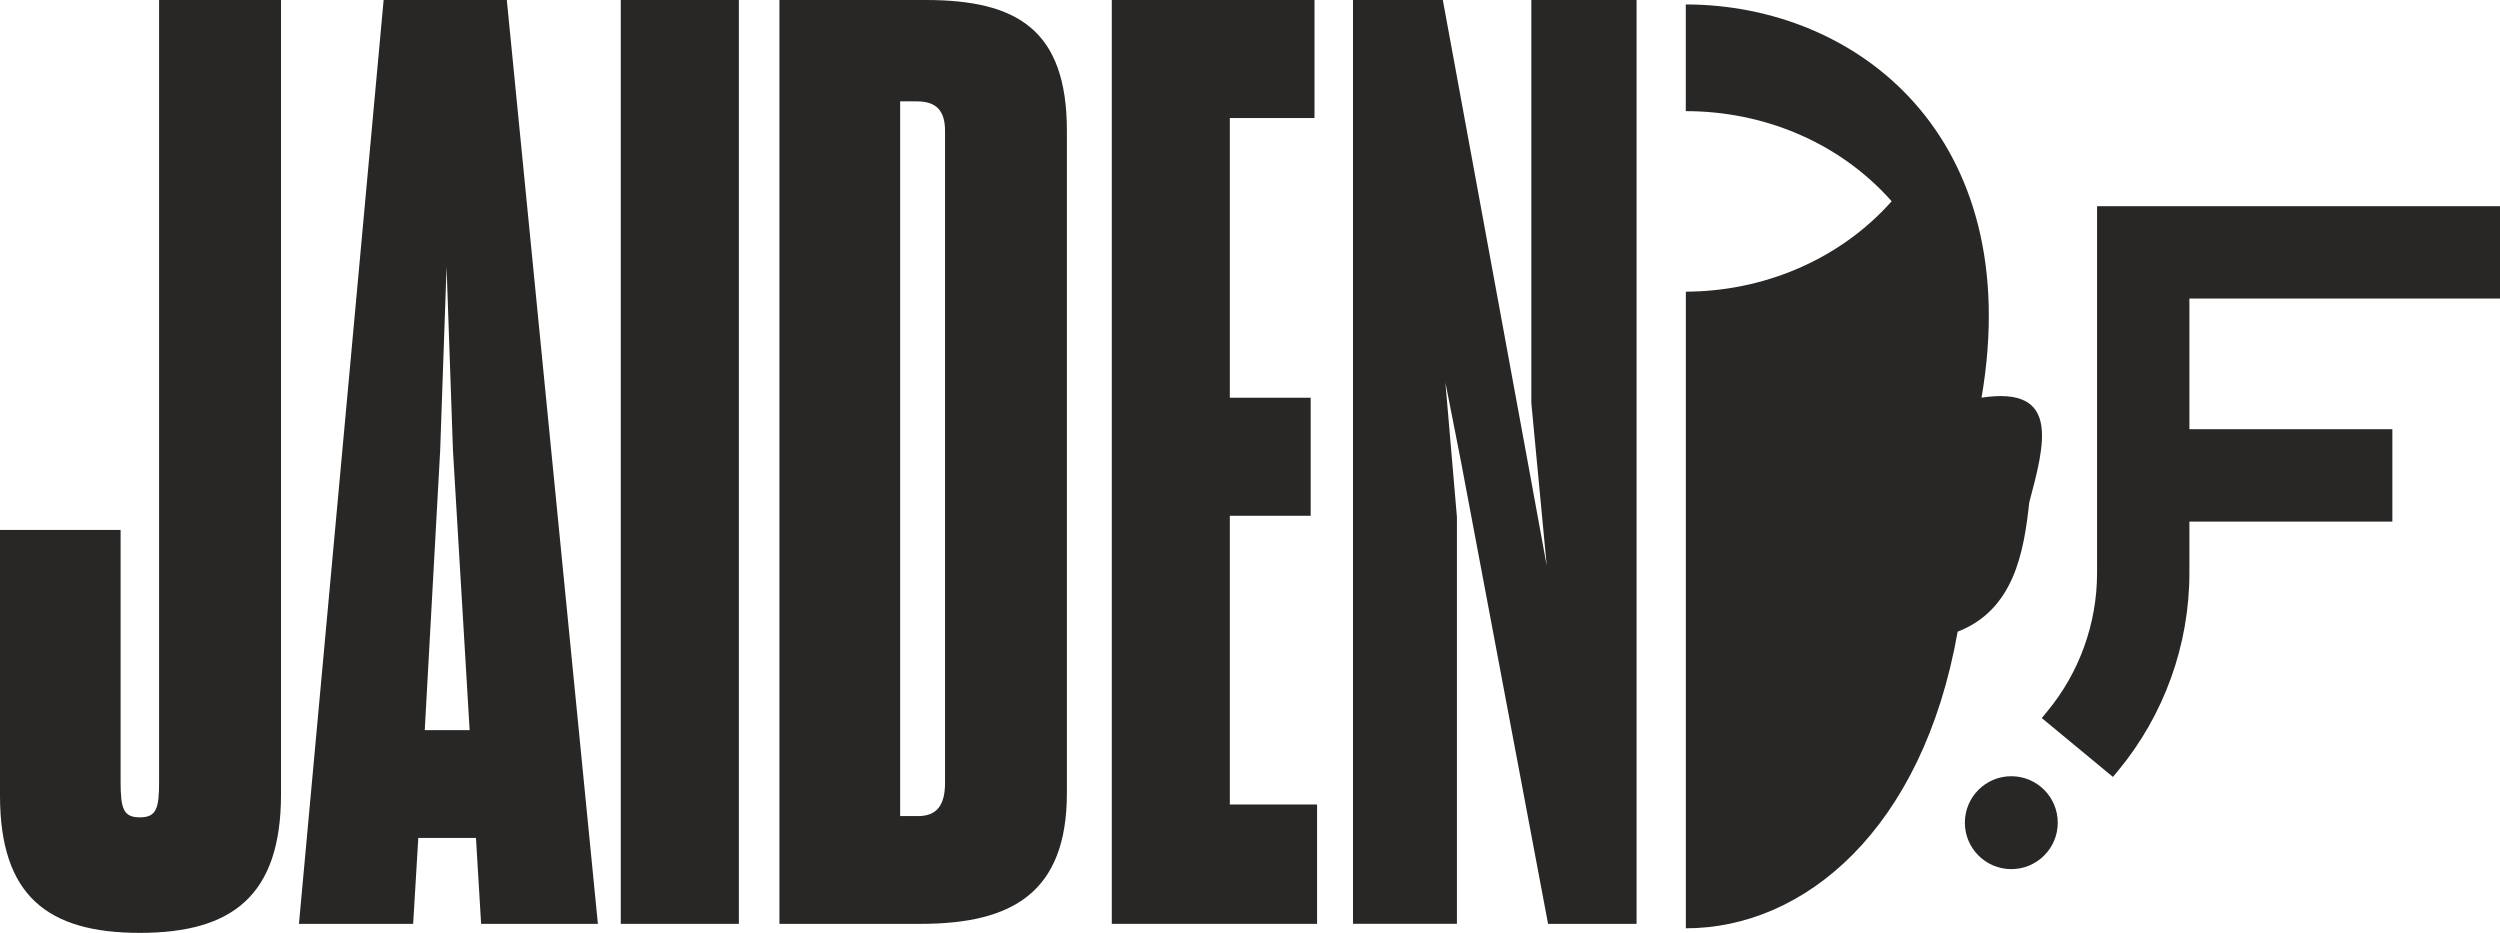
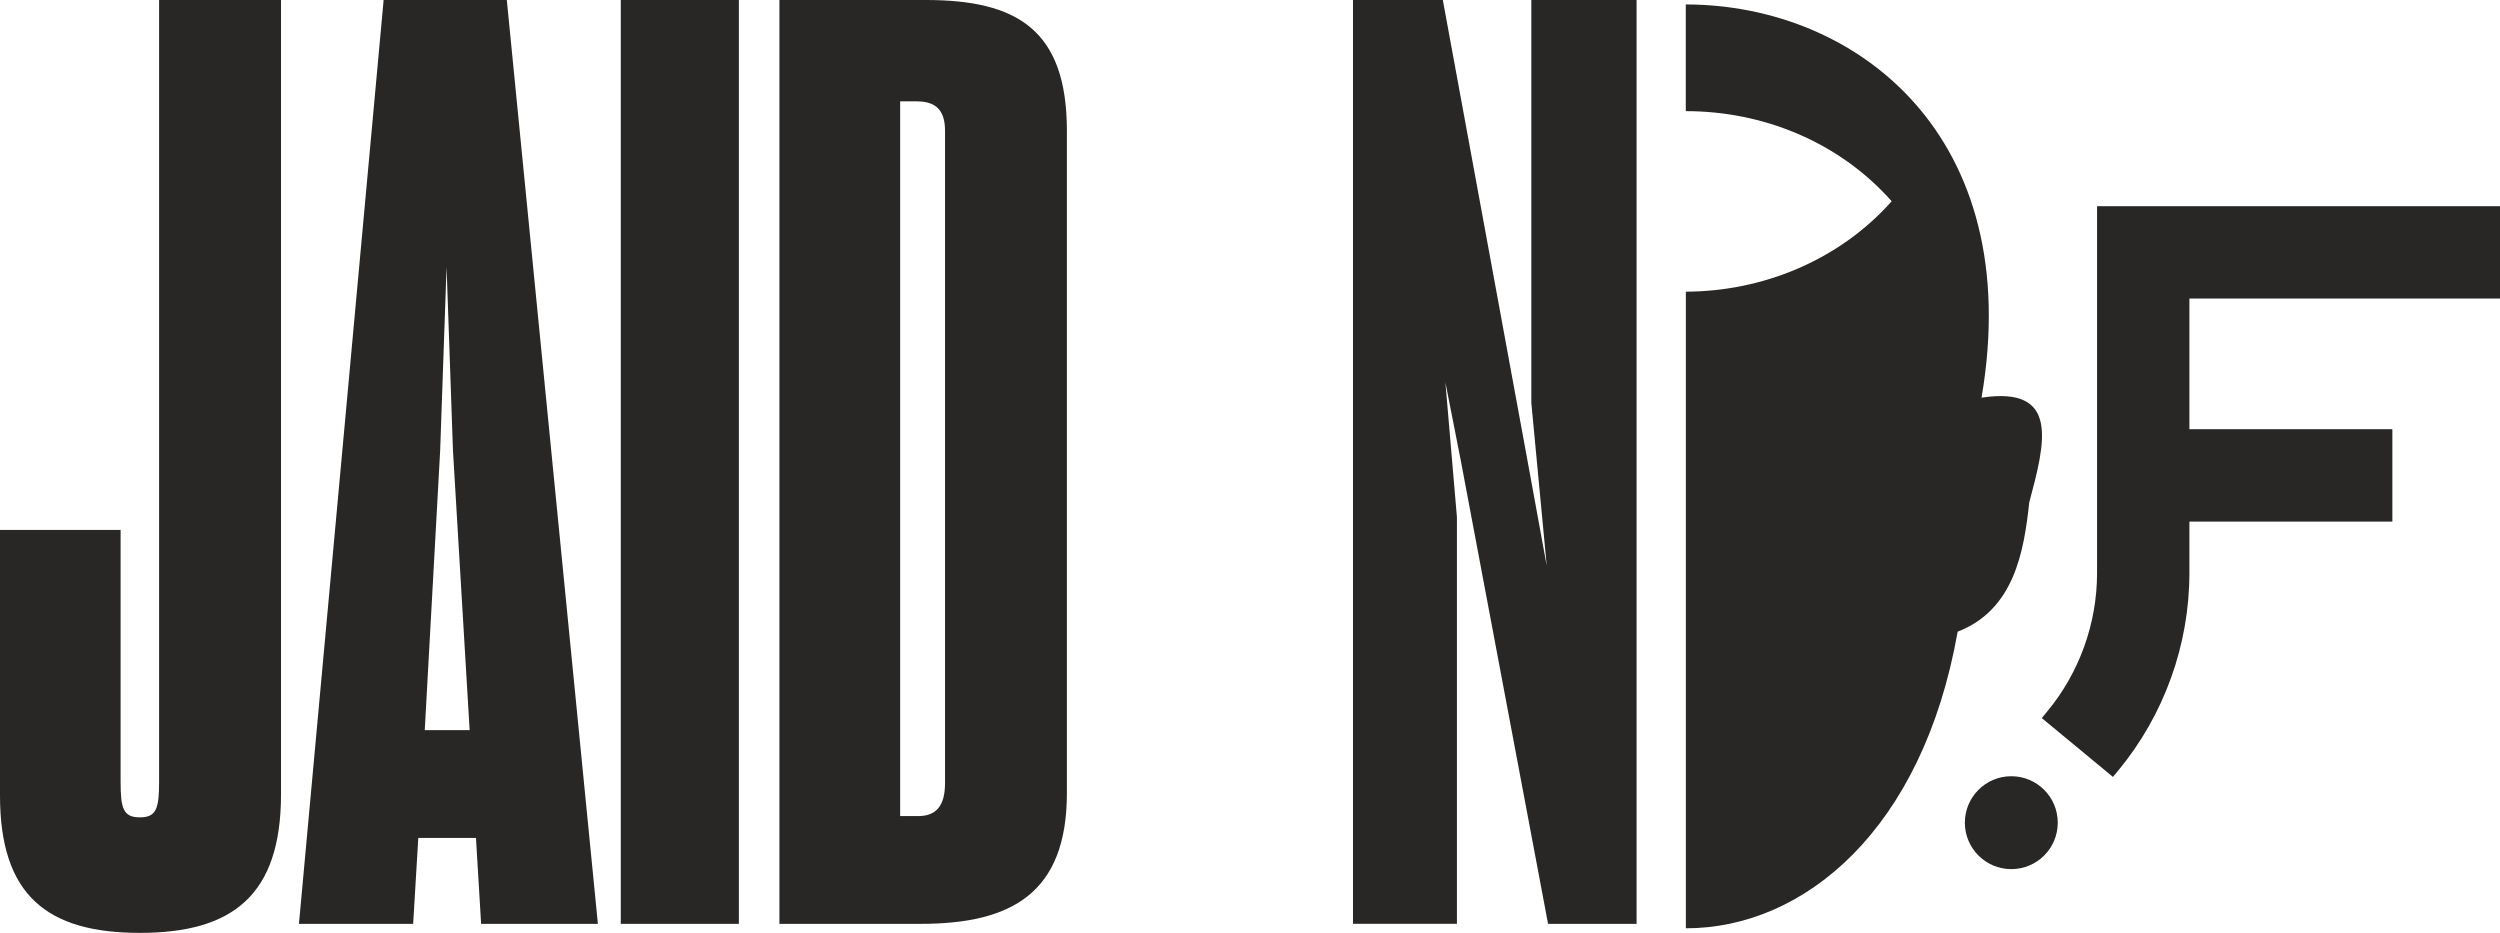
<svg xmlns="http://www.w3.org/2000/svg" id="Layer_2" viewBox="0 0 398.82 148.82">
  <defs>
    <style>.cls-1{fill:#282725;stroke-width:0px;}</style>
  </defs>
  <g id="Layer_2-2">
    <g id="Layer_1-2">
      <path class="cls-1" d="m398.82,47.63v-14.74h-64.28v58.52c0,8.06-2.83,15.92-7.97,22.11l-.85,1.03,11.35,9.39.86-1.03c7.31-8.84,11.34-20.03,11.34-31.51v-8.19h32.38v-14.74h-32.38v-20.84h49.55Z" />
      <path class="cls-1" d="m0,126.91v-42.37h19.24v40.12c0,4.3.41,5.73,3.07,5.73s3.07-1.43,3.07-5.73V0h19.45v126.71c0,16.17-7.78,22.11-22.52,22.11S0,142.88,0,126.91Z" />
      <path class="cls-1" d="m66.73,133.67l-.82,13.71h-18.22L61.2,0h19.65l14.53,147.38h-18.63l-.82-13.71h-9.21.01Zm8.19-17.19l-2.66-44.62-1.02-29.27-1.02,29.27-2.46,44.62s7.16,0,7.16,0Z" />
      <path class="cls-1" d="m99.03,0v147.38h18.84V0h-18.84Z" />
      <path class="cls-1" d="m147.68,0c14.53,0,22.52,4.71,22.52,20.88v105.62c0,15.97-8.8,20.88-23.34,20.88h-22.52V0h23.34Zm-4.09,130.19h2.87c3.07,0,4.3-1.84,4.3-5.32V20.88c0-3.27-1.43-4.71-4.5-4.71h-2.66v114.02h0Z" />
-       <path class="cls-1" d="m177.36,147.38V0h32.34v18.83h-13.51v44.62h12.9v18.83h-12.9v46.06h13.92v19.04h-32.75Z" />
      <path class="cls-1" d="m215.84,147.38V0h14.33l13.51,73.49,3.07,16.79-2.46-26V0h16.79v147.38h-14.12l-13.92-73.9-2.46-12.49,1.84,21.49v64.89h-16.58,0Z" />
      <path class="cls-1" d="m301.78,32.1c-8.43,9.49-20.64,14.39-32.84,14.43v101.56c18.89,0,37.79-15.74,43.36-47.32,9.02-3.49,10.58-12.79,11.42-20.61,2.5-9.38,5.01-18.64-7.61-16.72,7.16-41.81-20.01-62.72-47.18-62.73v17.02c12.17,0,24.34,4.78,32.84,14.37h0Z" />
      <circle class="cls-1" cx="320.86" cy="131.24" r="7.41" />
    </g>
  </g>
</svg>